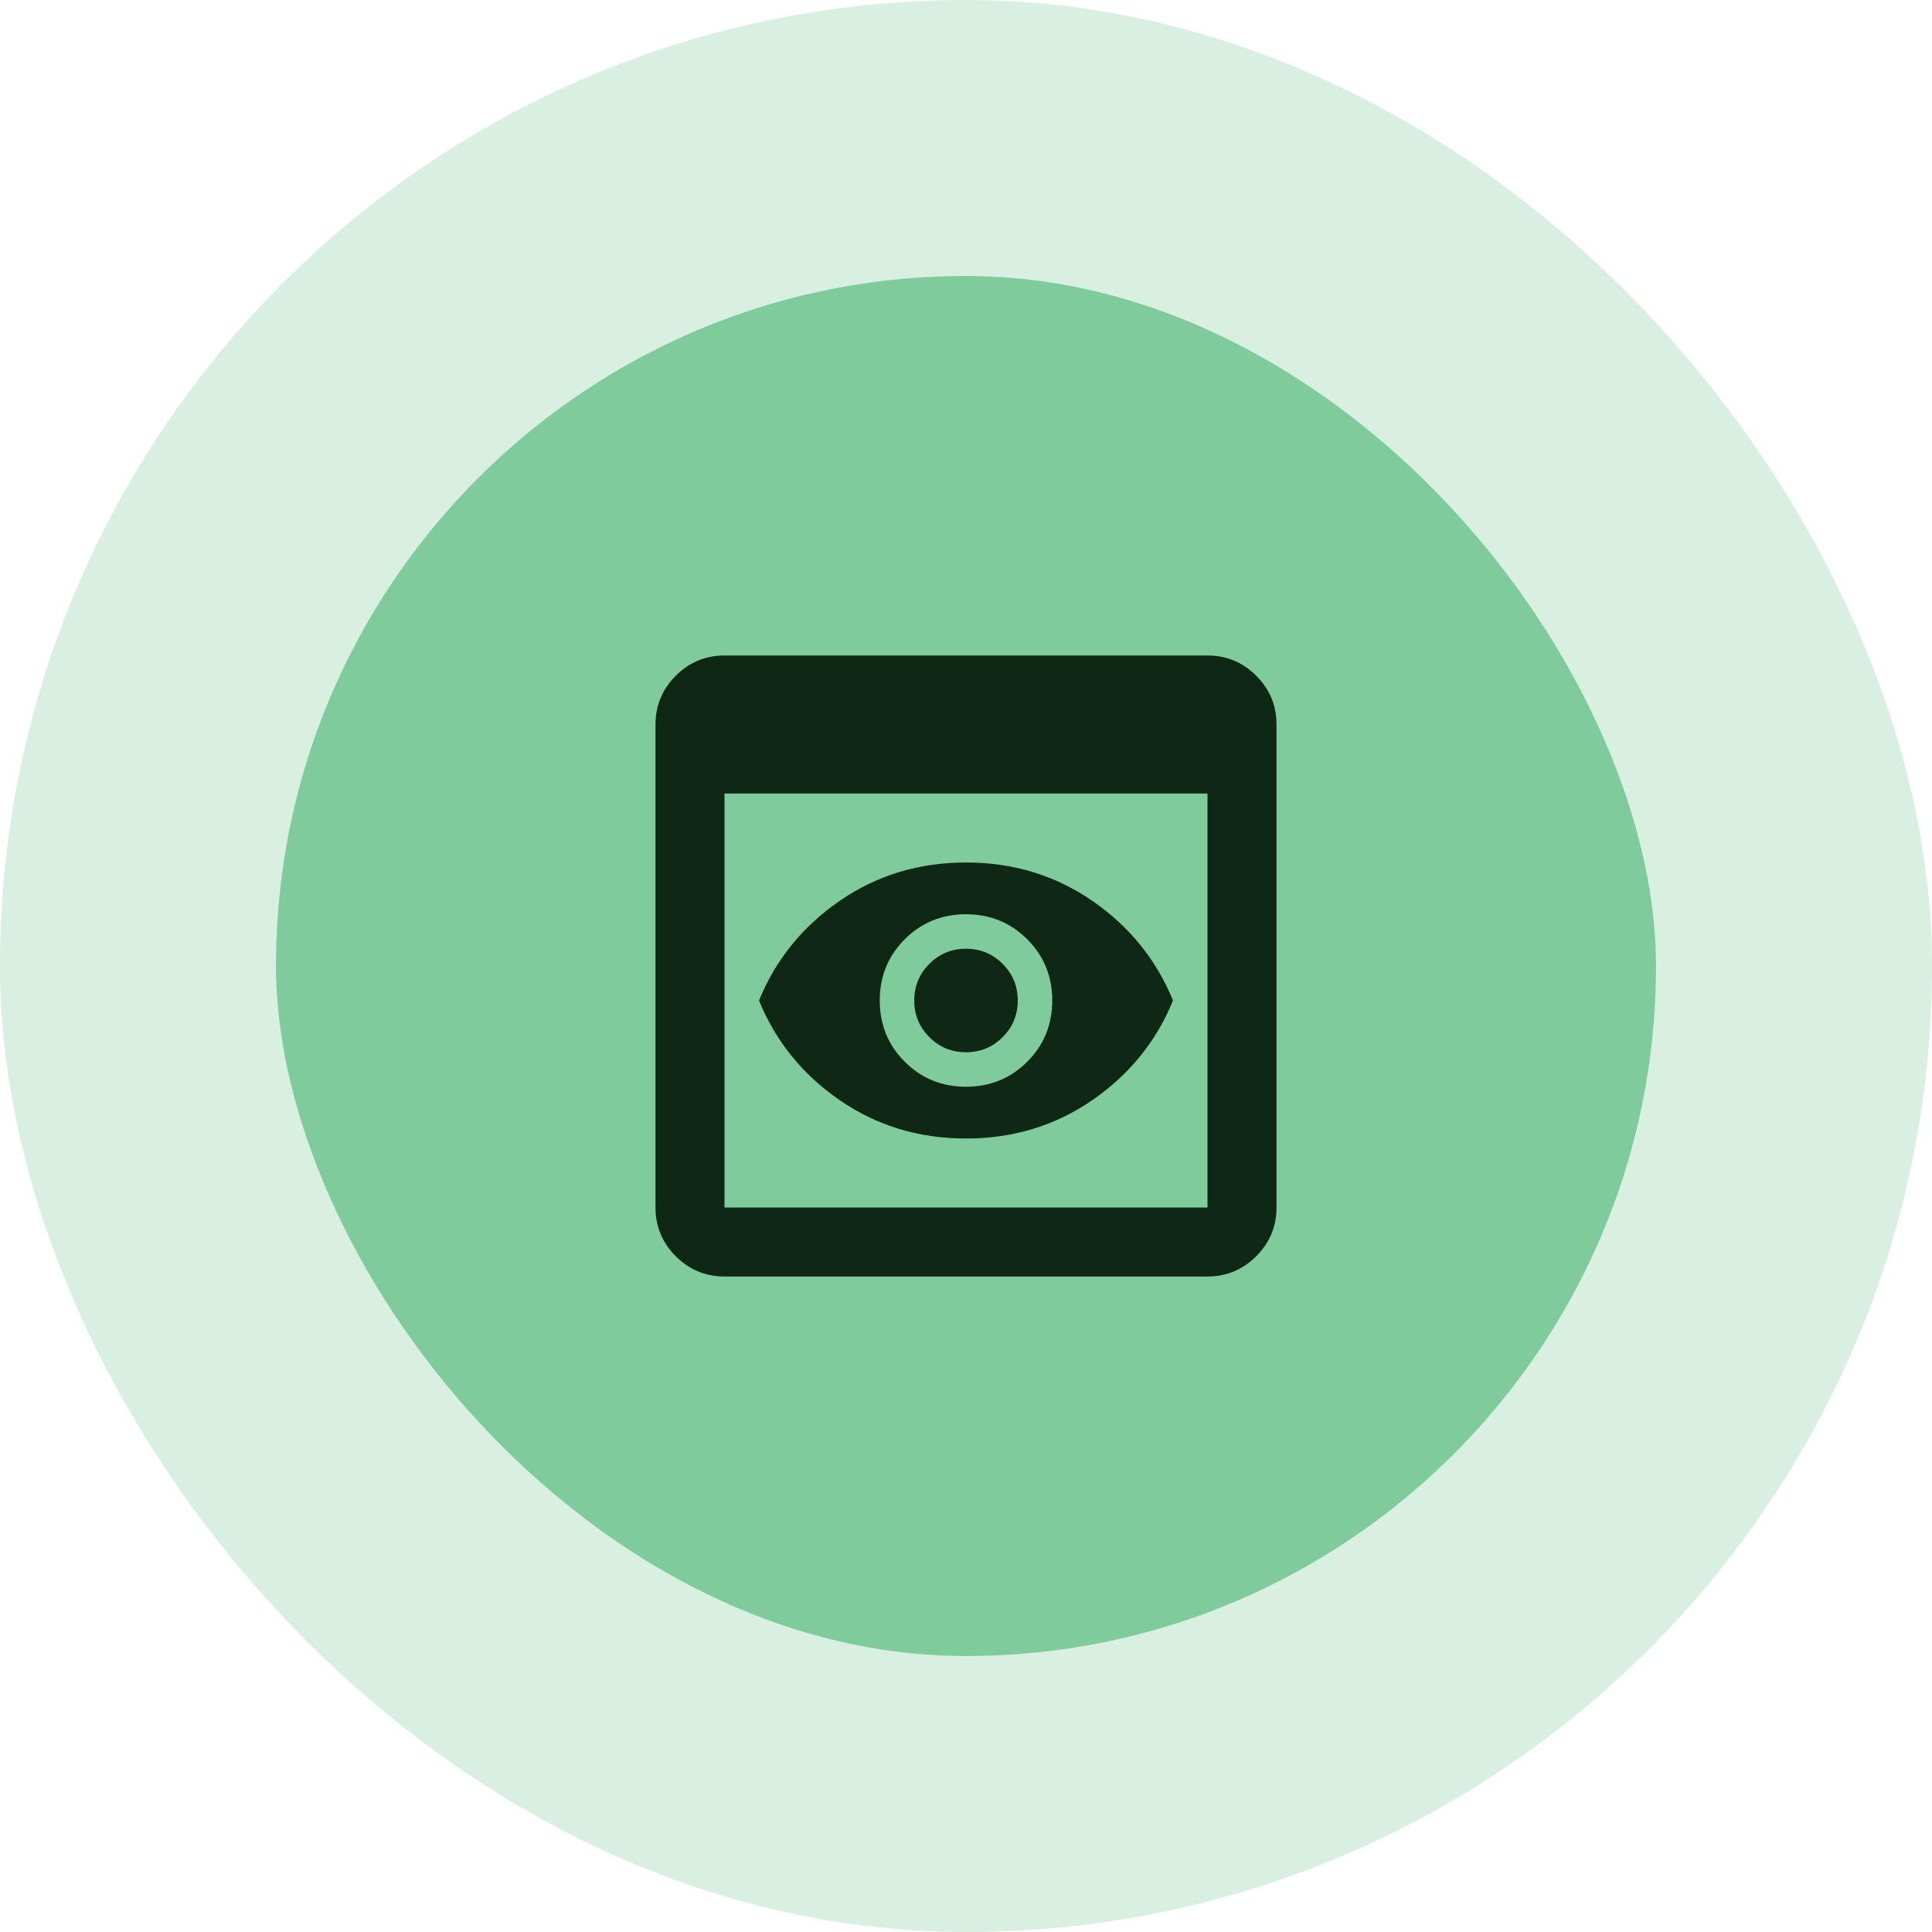
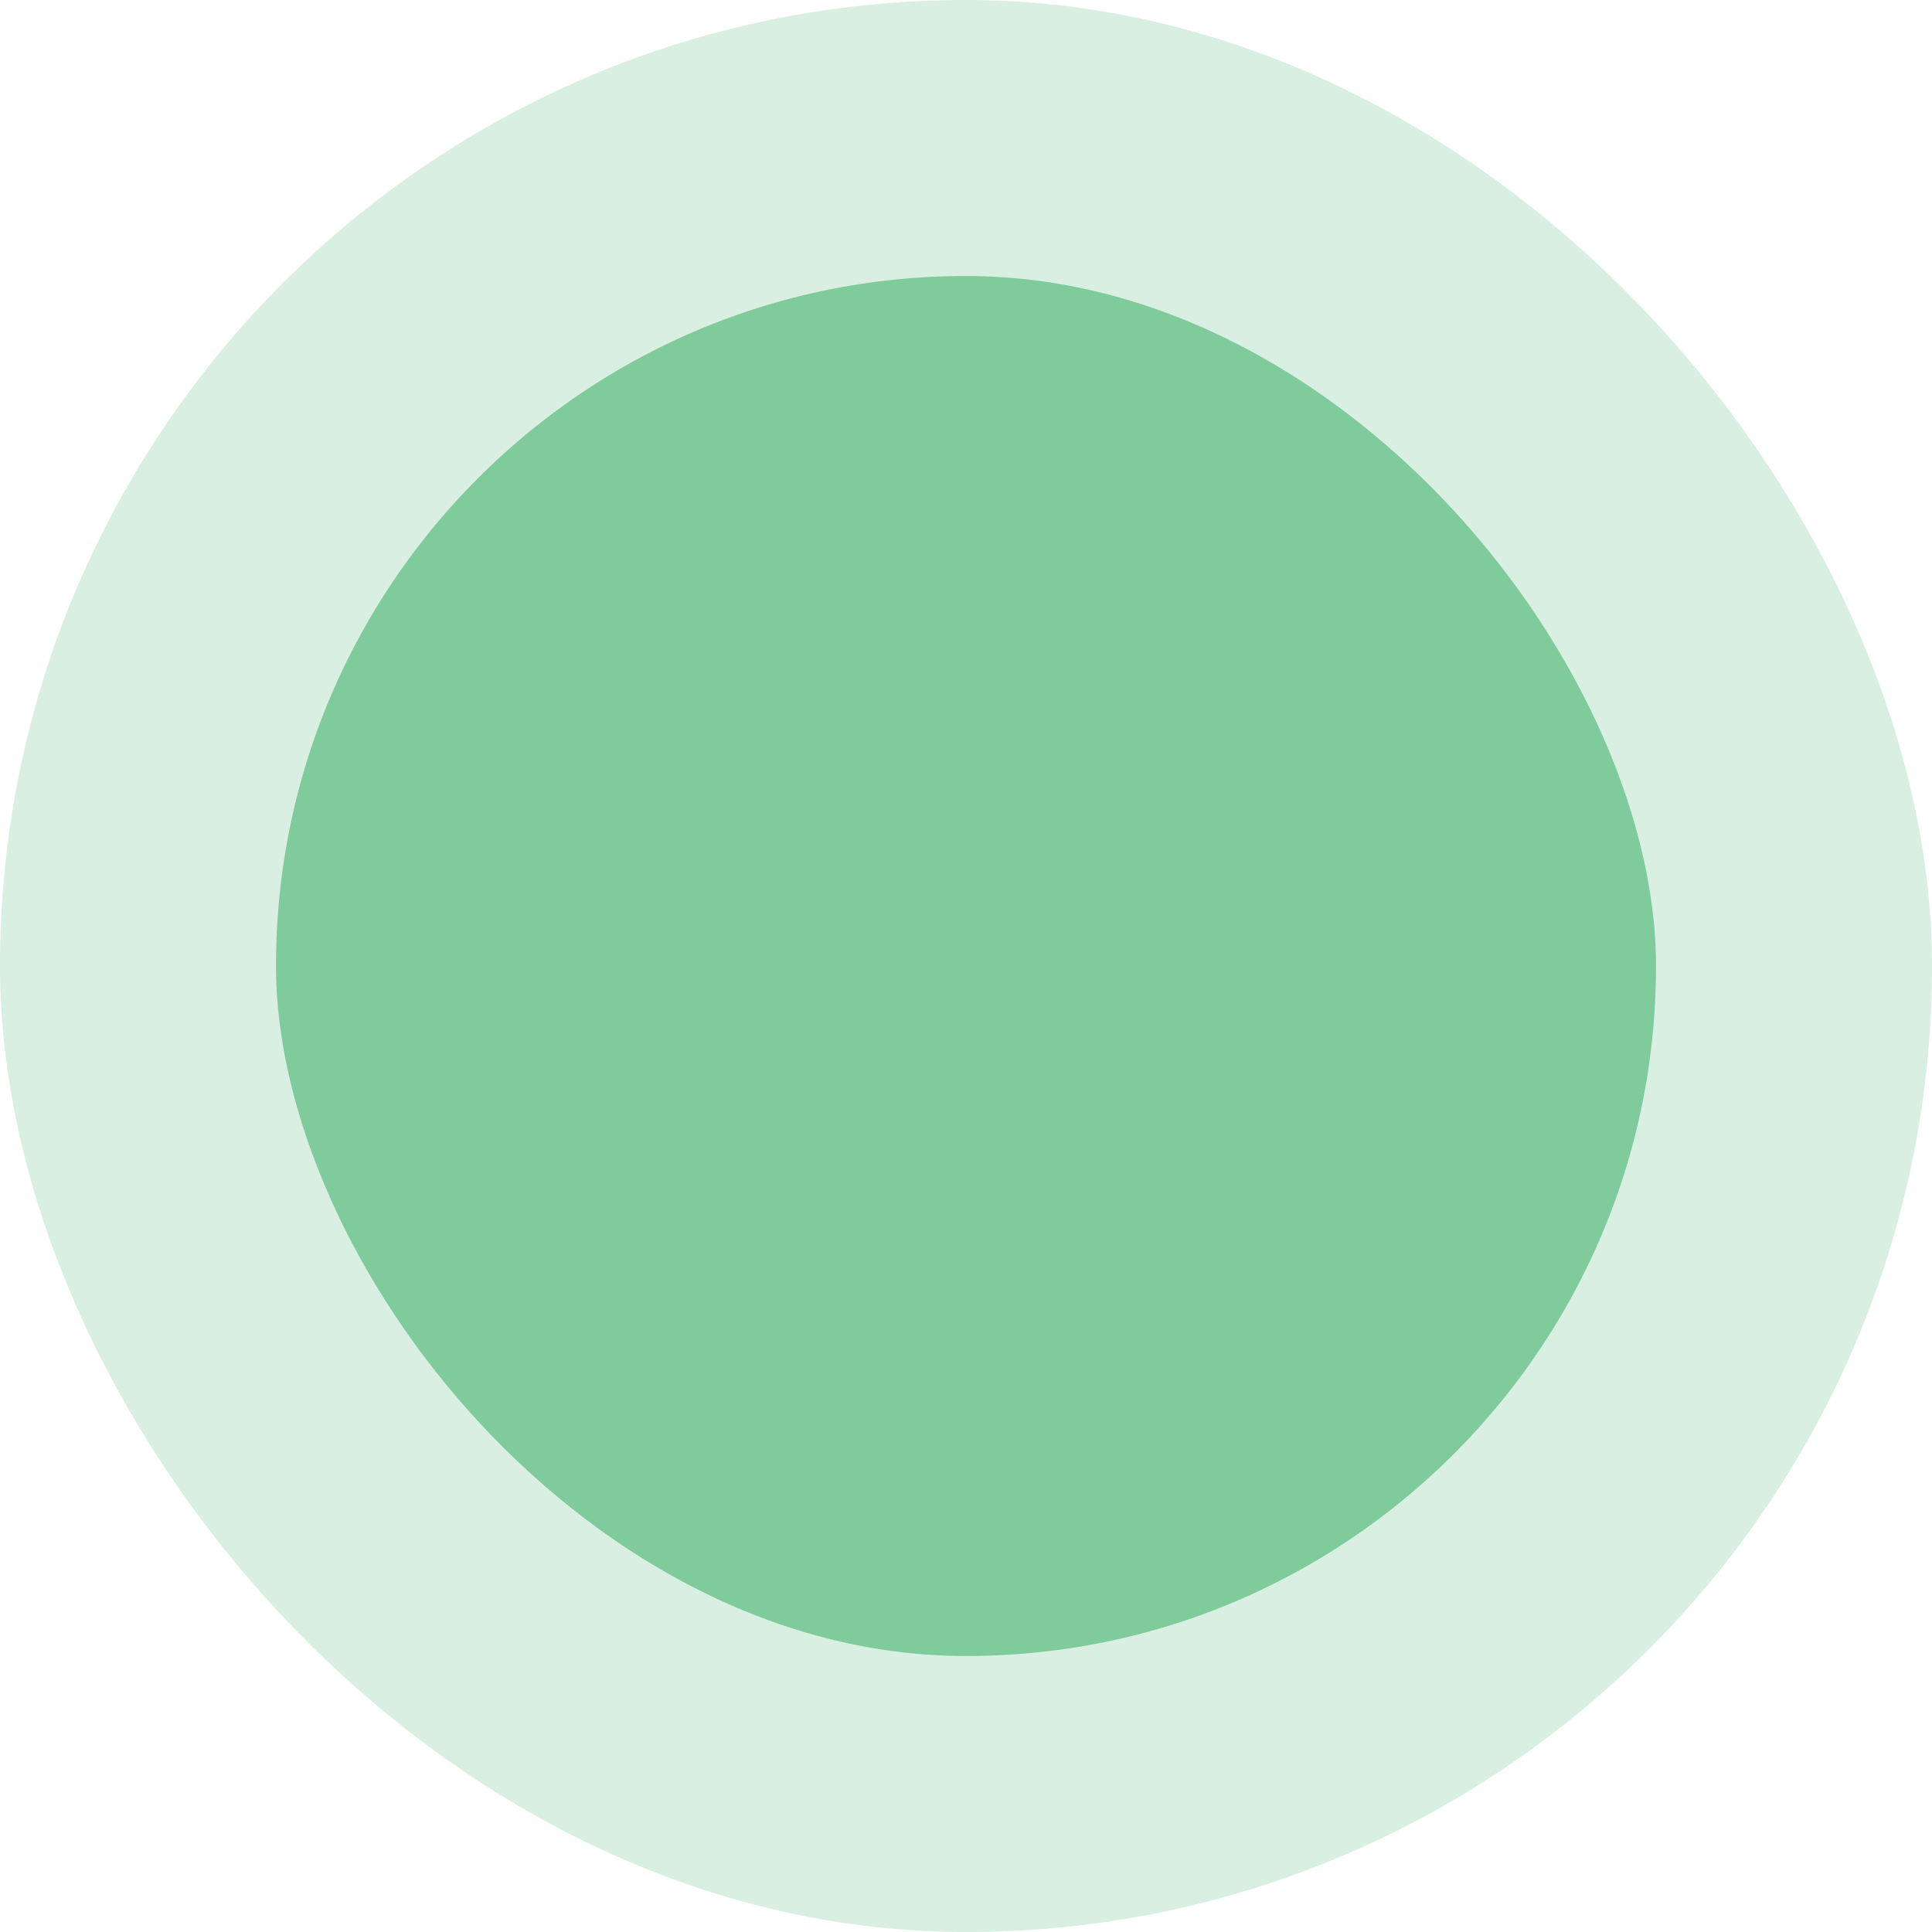
<svg xmlns="http://www.w3.org/2000/svg" width="56" height="56" viewBox="0 0 56 56" fill="none">
  <rect x="4" y="4" width="48" height="48" rx="24" fill="#80CB9C" />
  <rect x="4" y="4" width="48" height="48" rx="24" stroke="#D8EFE1" stroke-width="8" />
  <mask id="mask0_3314_17566" style="mask-type:alpha" maskUnits="userSpaceOnUse" x="16" y="16" width="24" height="24">
-     <rect x="16" y="16" width="24" height="24" fill="#D9D9D9" />
-   </mask>
+     </mask>
  <g mask="url(#mask0_3314_17566)">
-     <path d="M21 37C20.45 37 19.979 36.804 19.587 36.413C19.196 36.021 19 35.55 19 35V21C19 20.45 19.196 19.979 19.587 19.587C19.979 19.196 20.45 19 21 19H35C35.55 19 36.021 19.196 36.413 19.587C36.804 19.979 37 20.45 37 21V35C37 35.55 36.804 36.021 36.413 36.413C36.021 36.804 35.55 37 35 37H21ZM21 35H35V23H21V35ZM28 33C26.633 33 25.413 32.629 24.337 31.887C23.262 31.146 22.483 30.183 22 29C22.483 27.817 23.262 26.854 24.337 26.113C25.413 25.371 26.633 25 28 25C29.367 25 30.587 25.371 31.663 26.113C32.737 26.854 33.517 27.817 34 29C33.517 30.183 32.737 31.146 31.663 31.887C30.587 32.629 29.367 33 28 33ZM28 30.5C27.583 30.5 27.229 30.354 26.938 30.062C26.646 29.771 26.5 29.417 26.5 29C26.5 28.583 26.646 28.229 26.938 27.938C27.229 27.646 27.583 27.5 28 27.5C28.417 27.5 28.771 27.646 29.062 27.938C29.354 28.229 29.5 28.583 29.5 29C29.5 29.417 29.354 29.771 29.062 30.062C28.771 30.354 28.417 30.5 28 30.5ZM28 31.5C28.7 31.5 29.292 31.258 29.775 30.775C30.258 30.292 30.5 29.7 30.5 29C30.5 28.3 30.258 27.708 29.775 27.225C29.292 26.742 28.7 26.5 28 26.5C27.3 26.5 26.708 26.742 26.225 27.225C25.742 27.708 25.5 28.3 25.5 29C25.5 29.7 25.742 30.292 26.225 30.775C26.708 31.258 27.3 31.5 28 31.5Z" fill="#0F2715" />
-   </g>
+     </g>
</svg>